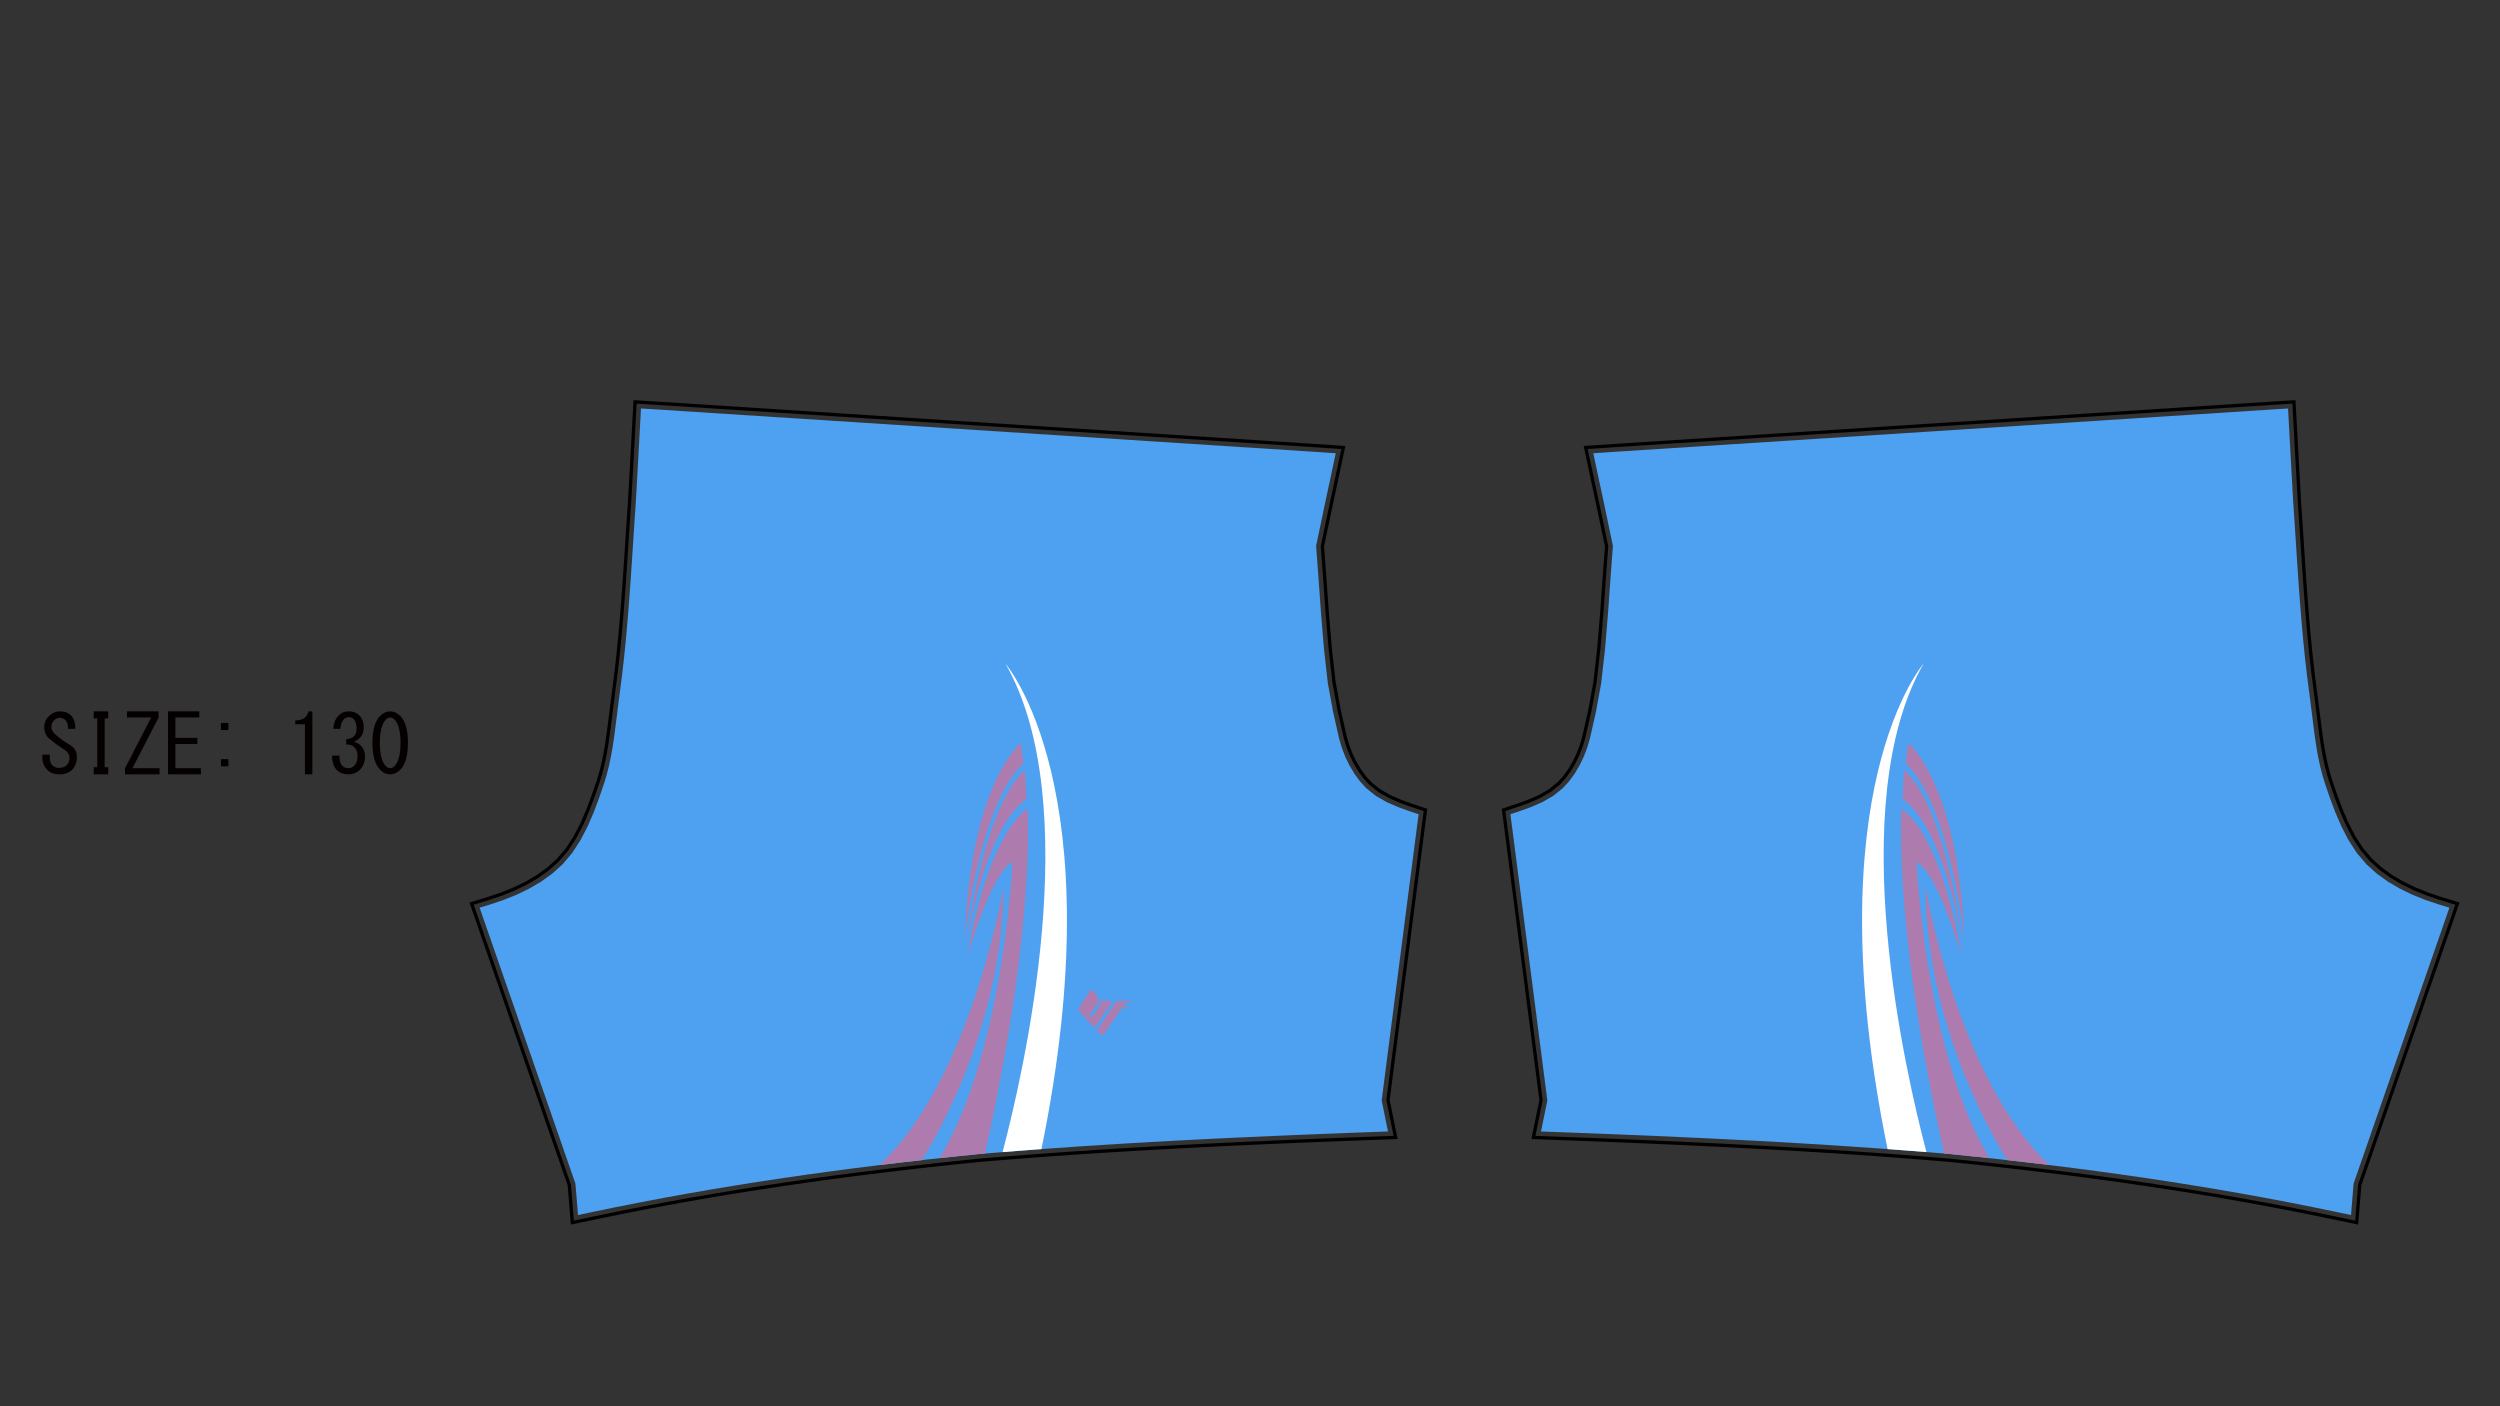
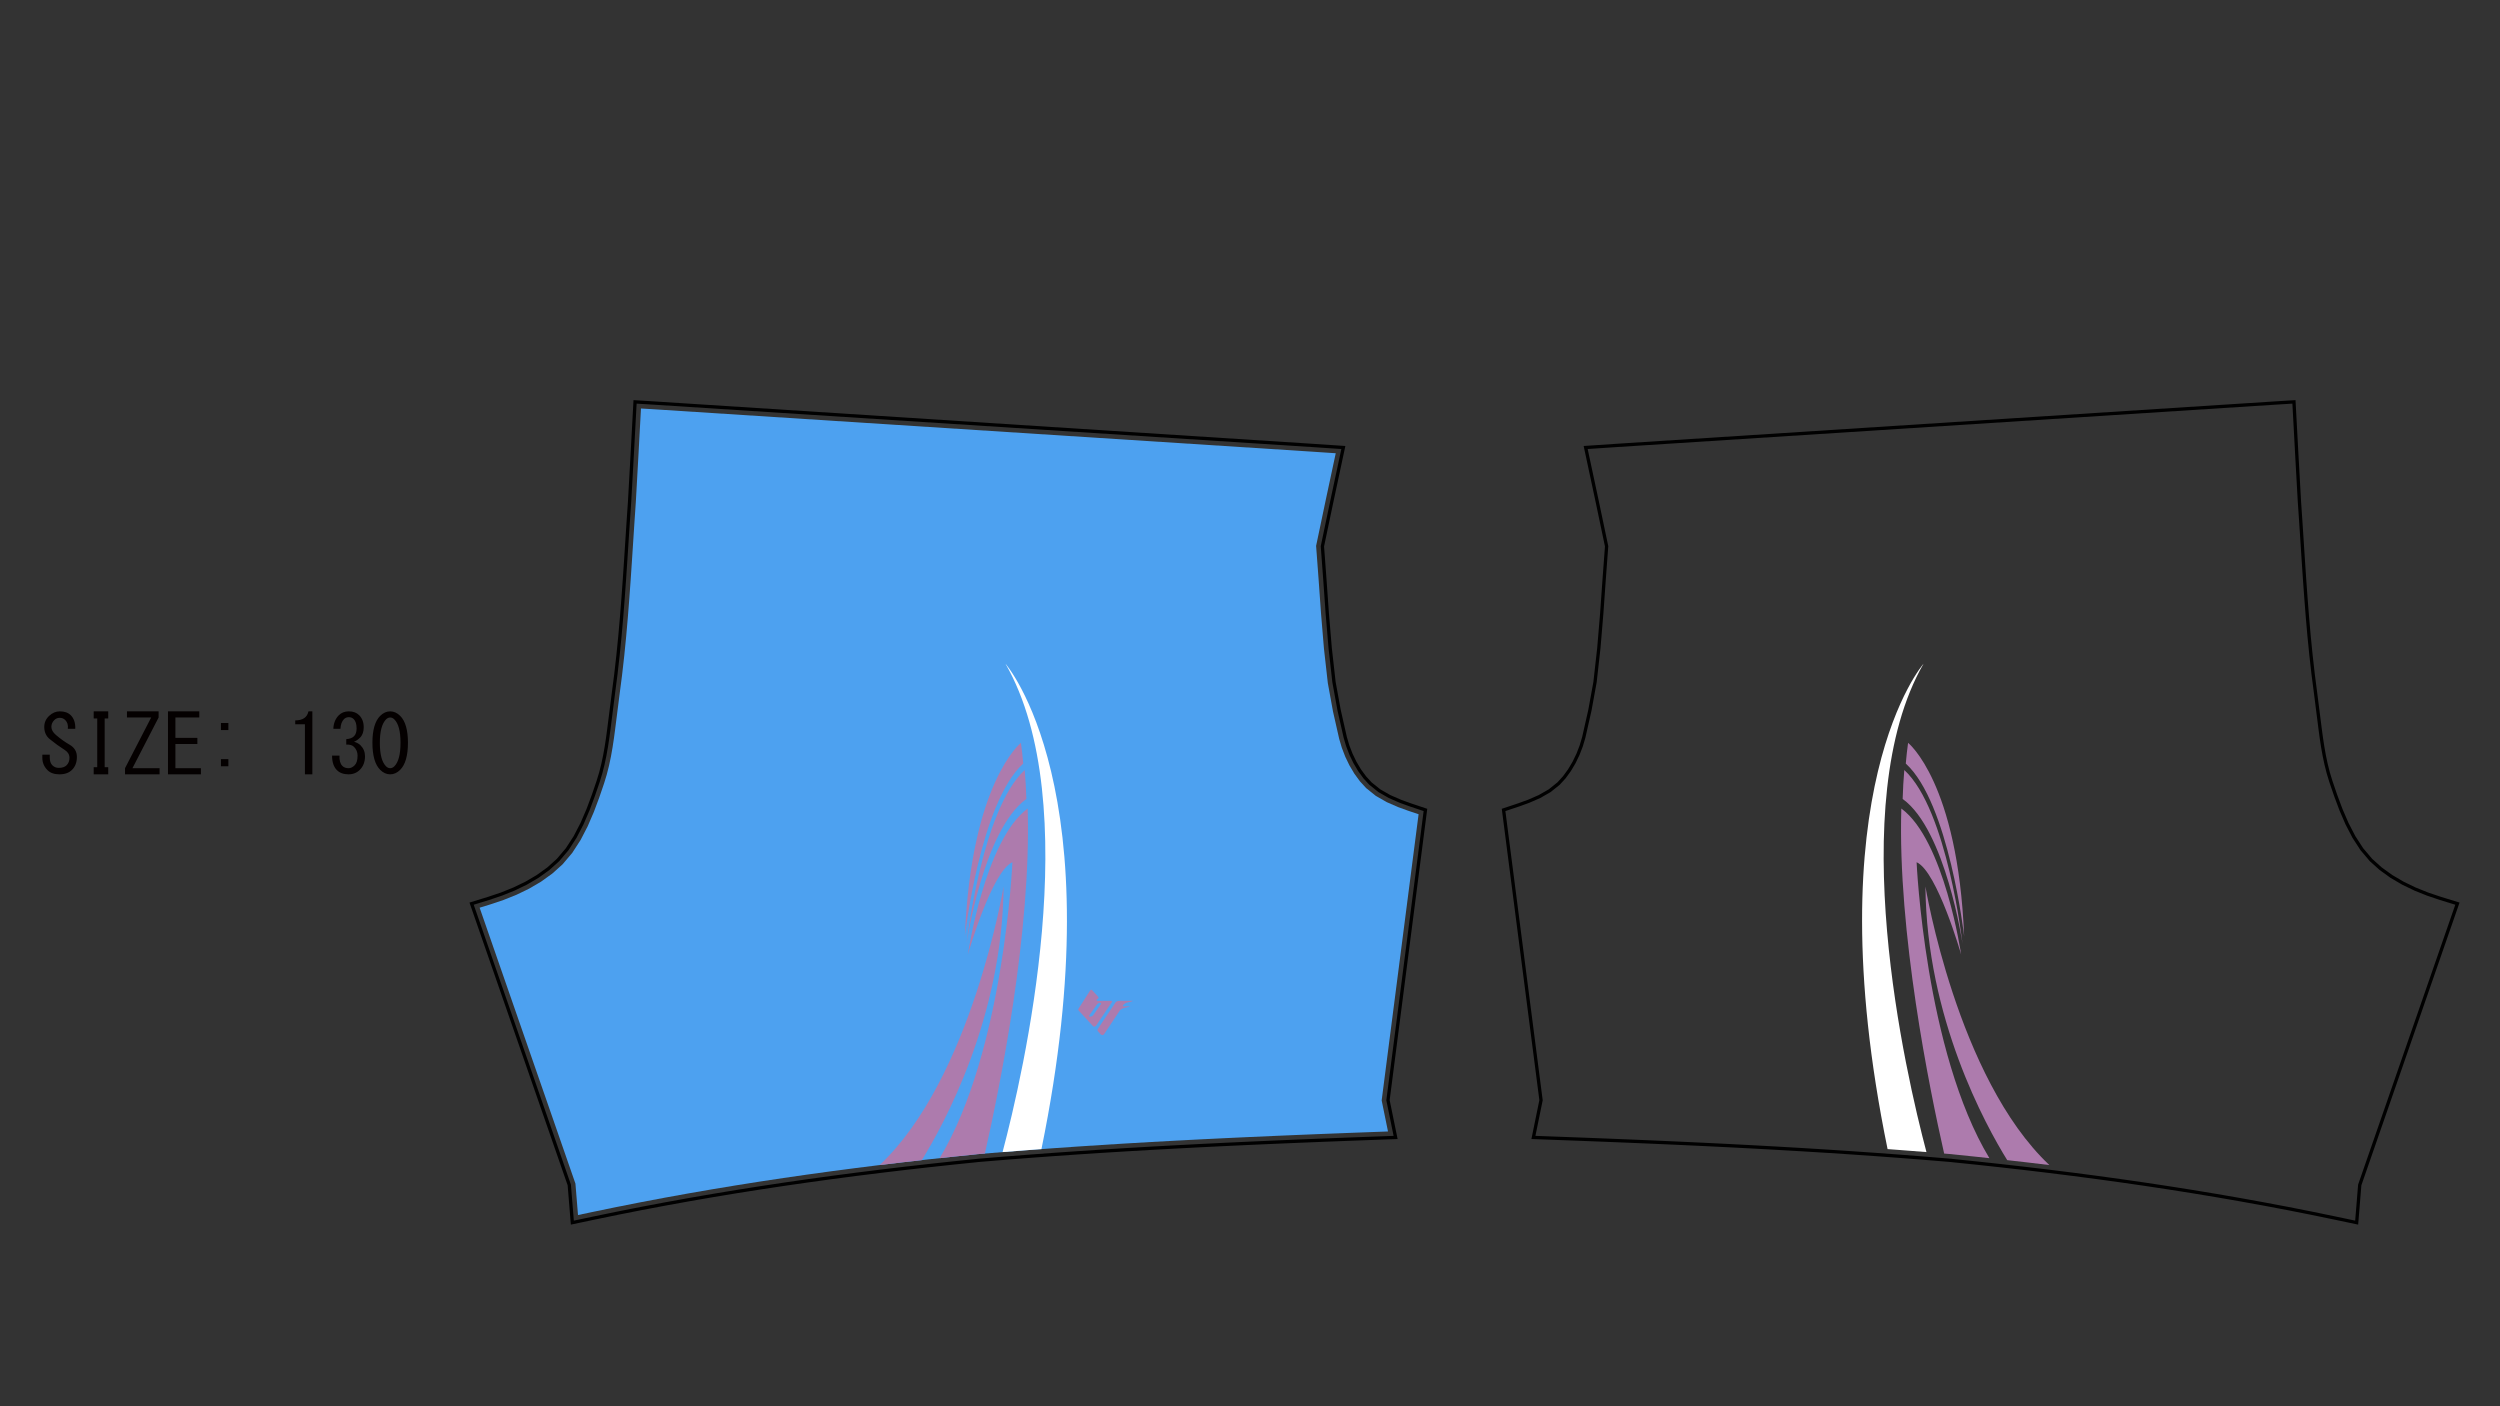
<svg xmlns="http://www.w3.org/2000/svg" version="1.1" x="0px" y="0px" width="4535.434px" height="2551.182px" viewBox="0 0 4535.434 2551.182" enable-background="new 0 0 4535.434 2551.182" xml:space="preserve">
  <rect x="0" y="0" width="4535.434" height="2551.182" fill="#333333" stroke="none" />
  <g id="Color_1">
    <path id="_x30_1path-com_4_" fill="#4da1f0 device-cmyk(0.49,0.01,0.00,0.00)" d="M2570.972,1497.209l-64.399,499.167l11.504,56.309l-20.1,0.736l-9.432,0.346   l-44.543,1.658l-44.549,1.725l-44.555,1.797l-44.557,1.881l-44.553,1.971l-44.557,2.078l-44.547,2.193l-44.543,2.313l-44.537,2.455   l-44.521,2.596l-44.514,2.75l-44.496,2.916l-44.482,3.094l-44.465,3.281l-44.439,3.475l-44.418,3.682l-3.932,0.334l-1.684,0.232   l-43.762,4.516l-43.734,4.738l-43.703,4.971l-43.664,5.211l-43.633,5.465l-43.594,5.725l-43.553,5.998l-43.512,6.279l-43.465,6.576   l-43.422,6.871l-43.367,7.188l-43.316,7.51l-43.268,7.84l-43.209,8.18l-43.15,8.535l-43.094,8.893l-7.045,1.488l-19.57,4.125   l-4.652-56.957l-167.306-481.845l-6.509-18.754l18.973-5.844l0.672-0.207l23.751-7.992l23.481-9.434l22.824-11.025l21.787-12.773   l20.364-14.669l18.559-16.712l17.57-20.744l15.098-23.297l12.971-25.057l11.207-26.012l9.785-26.176l8.725-25.544l4.846-15.925   l4.095-16.158l3.459-16.354l2.934-16.517l2.527-16.638l2.234-16.734l8.027-63.266l4.525-34.952l3.953-34.916l3.467-34.891   l3.055-34.871l2.732-34.857l2.494-34.848l2.34-34.844l2.264-34.85l2.275-34.852l2.371-34.869l4.744-84.922l4.59-84.906   l19.813,1.211l1.02,0.064l1195.338,76.953l24.217,1.625l20.039,1.342l-18.195,85.109l-17.419,82.963l4.532,60.904l4.439,62.475   l5.268,62.982l7,62.424l9.377,51.505l11.309,50.01l4.76,16.058l6.188,16.069l7.561,15.711l8.873,14.974l10.125,13.88l11.319,12.406   l17.589,14.123l19.717,11.301l20.992,9.146l17.699,6.403l3.701,1.248l15.475,5.174L2570.972,1497.209z" />
-     <path id="_x30_2path-com" fill="#4da1f0 device-cmyk(0.49,0.01,0.00,0.00)" d="M2740.189,1477.154l15.475-5.174l3.701-1.248l17.699-6.403l20.992-9.146l19.717-11.301   l17.589-14.123l11.319-12.406l10.125-13.88l8.873-14.974l7.561-15.711l6.188-16.069l4.76-16.058l11.309-50.01l9.377-51.505   l7-62.424l5.268-62.982l4.439-62.475l4.532-60.904l-17.419-82.963l-18.195-85.109l20.039-1.342l24.217-1.625l1195.338-76.953   l1.02-0.064l19.813-1.211l4.59,84.906l4.744,84.922l2.371,34.869l2.275,34.852l2.264,34.85l2.34,34.844l2.494,34.848l2.732,34.857   l3.055,34.871l3.467,34.891l3.953,34.916l4.525,34.952l8.027,63.266l2.234,16.734l2.527,16.638l2.934,16.517l3.459,16.354   l4.096,16.158l4.846,15.925l8.725,25.544l9.785,26.176l11.207,26.012l12.971,25.057l15.098,23.297l17.57,20.744l18.559,16.712   l20.363,14.669l21.787,12.773l22.824,11.025l23.48,9.434l23.752,7.992l0.672,0.207l18.973,5.844l-6.508,18.754l-167.307,481.845   l-4.652,56.957l-19.57-4.125l-7.045-1.488l-43.094-8.893l-43.15-8.535l-43.209-8.18l-43.268-7.84l-43.316-7.51l-43.367-7.188   l-43.422-6.871l-43.465-6.576l-43.512-6.279l-43.553-5.998l-43.594-5.725l-43.633-5.465l-43.664-5.211l-43.703-4.971l-43.734-4.738   l-43.762-4.516l-1.684-0.232l-3.932-0.334l-44.418-3.682l-44.439-3.475l-44.465-3.281l-44.482-3.094l-44.496-2.916l-44.514-2.75   l-44.521-2.596l-44.537-2.455l-44.543-2.313l-44.547-2.193l-44.557-2.078l-44.553-1.971l-44.557-1.881l-44.555-1.797l-44.549-1.725   l-44.543-1.658l-9.432-0.346l-20.1-0.736l11.504-56.309l-64.399-499.167L2740.189,1477.154z" />
  </g>
  <g id="Color_2">
    <path id="_x30_1path-com_1_" d="M1672.297,2104.686L1672.297,2104.686l-32.841,3.735l-43.603,5.203l0,0   c167.454-157.902,224.816-505.355,224.816-505.355C1818.768,1846.837,1711.471,2041.48,1672.297,2104.686z M1753.412,1711.923   c0,0,30.457-206.303,108.599-262.498c-0.541-18.027-1.53-35.537-2.986-52.457   C1780.988,1468.593,1753.412,1711.923,1753.412,1711.923z M1864.404,1466.8c-78.133,57.303-108.52,264.918-108.52,264.918   s43.158-150.807,80.824-167.51c0,0-15.233,343.244-132.052,536.913l22.235-2.409l43.762-4.516l1.684-0.232l3.932-0.334   l10.448-0.866C1813.572,1974.415,1871.211,1691.174,1864.404,1466.8z M1856.323,1385.249c-1.105-12.881-2.476-25.439-4.171-37.596   c0,0-90.319,71.533-101.729,350.988C1750.425,1698.642,1778.155,1456.13,1856.323,1385.249z" fill="#ad7bad device-cmyk(0.40,0.36,0.00,0.00)" />
    <path id="_x30_2path-com_1_" d="M3477.041,1564.208c0,0,15.233,343.244,132.052,536.913l-22.235-2.409l-43.762-4.516l-1.684-0.232   l-3.932-0.334l-10.448-0.866c-26.854-118.349-84.493-401.59-77.687-625.964c78.133,57.303,108.52,264.918,108.52,264.918   S3514.707,1580.911,3477.041,1564.208z M3454.726,1396.968c-1.456,16.92-2.445,34.43-2.986,52.457   c78.142,56.195,108.599,262.498,108.599,262.498S3532.762,1468.593,3454.726,1396.968z M3461.598,1347.653   c-1.695,12.156-3.065,24.715-4.171,37.596c78.168,70.881,105.898,313.393,105.899,313.393   C3551.916,1419.187,3461.598,1347.653,3461.598,1347.653z M3493.081,1608.269c1.901,238.568,109.198,433.212,148.372,496.417l0,0   l32.841,3.735l43.604,5.203l0,0C3550.443,1955.722,3493.081,1608.269,3493.081,1608.269z" fill="#ad7bad device-cmyk(0.40,0.36,0.00,0.00)" />
    <path id="_x30_3path-com_2_" d="M2014.699,1815.749h-23.492c0,0-1.604,0.188-1.657-1.287c0,0-0.211-0.85,1.554-2.203   c0,0,1.929-1.033,1.978-2.002c0,0,0.094-1.02-1.769-3.205l-10.422-11.061c0,0-1.285-1.479-3.263,0.988l-21.222,33.352   c0,0-0.985,1.25,0.364,2.867l25.704,27.969c0,0,3.185,3.957,6.659-1.301l28.162-42.035   C2017.296,1817.831,2018.488,1815.749,2014.699,1815.749z M1996.376,1822.97l-13.126,18.715c-1.927,2.813-5.958,2.746-5.958,2.746   c-2.63-0.695-0.693-2.986-0.693-2.986l13.898-19.723c2.56-2.709,5.467-2.293,5.467-2.293   C1999.212,1819.847,1996.376,1822.97,1996.376,1822.97z M2037.729,1823.339c-2.153,2.813,1.917,2.398,1.917,2.398h4.475   c9.991,0,3.281,1.197,3.281,1.197c-13.945,1.875-16.033,6.59-16.033,6.59l-0.009-0.035l-28.127,42.369   c-2.179,3.541-6.017,1.041-6.017,1.041l-5.392-6.043c-1.662-2.291-0.521-3.75-0.521-3.75l32.612-48.809   c2.22-2.867,8.049-2.65,8.049-2.65h22.302c4.979-0.207-10.165,3.438-10.165,3.438   C2040.754,1820.032,2038.43,1822.513,2037.729,1823.339z" fill="#ad7bad device-cmyk(0.40,0.36,0.00,0.00)" />
  </g>
  <g id="Color_3">
    <path id="_x30_1path" fill="#ffffff device-cmyk(0.00,0.00,0.00,0.00)" d="M1824.112,1204.079c145.977,254.22,32.22,744.371-5.289,886.023l1.864-0.154l44.441-3.475   l24.226-1.787v-0.001C2023.166,1432.021,1824.112,1204.079,1824.112,1204.079z" />
    <path id="_x30_2path" fill="#ffffff device-cmyk(0.00,0.00,0.00,0.00)" d="M3489.638,1204.079c0,0-199.054,227.941-65.242,880.606v0.001l24.226,1.787l44.441,3.475   l1.864,0.154C3457.417,1948.45,3343.66,1458.299,3489.638,1204.079z" />
  </g>
  <g id="Color_4" display="none">
</g>
  <g id="Color_5" display="none">
</g>
  <g id="Color_6" display="none">
</g>
  <g id="Color_7" display="none">
</g>
  <g id="Fixed" display="none">
</g>
  <g id="Neck_1" display="none">
</g>
  <g id="Neck_2" display="none">
</g>
  <g id="Neck_3" display="none">
</g>
  <g id="Neck_4" display="none">
</g>
  <g id="Number_1" display="none">
</g>
  <g id="Number_2" display="none">
</g>
  <g id="Number_3" display="none">
</g>
  <g id="Team_1" display="none">
</g>
  <g id="Team_2" display="none">
</g>
  <g id="Logo_1" display="none">
</g>
  <g id="EMB_1" display="none">
</g>
  <g id="Player_1" display="none">
</g>
  <g id="Info_1">
    <polygon id="_x30_1path_1_" fill="none" stroke="#000000 device-cmyk(0.00,0.00,0.00,1.00)" stroke-width="6" stroke-miterlimit="10" points="1032.759,2149.706    855.563,1639.37 886.293,1629.904 909.6,1622.063 932.418,1612.895 954.486,1602.234 975.42,1589.962 994.851,1575.965    1012.379,1560.18 1028.987,1540.572 1043.389,1518.349 1055.924,1494.137 1066.859,1468.752 1076.489,1442.992 1085.102,1417.783    1089.813,1402.293 1093.787,1386.613 1097.16,1370.661 1100.039,1354.465 1102.528,1338.074 1104.75,1321.438 1112.768,1258.245    1117.285,1223.348 1121.219,1188.612 1124.672,1153.849 1127.716,1119.113 1130.445,1084.298 1132.934,1049.528 1135.27,1014.733    1137.531,979.91 1139.808,945.054 1142.176,910.224 1146.916,825.368 1152.121,729.08 1184.373,731.054 2379.725,808.008    2437.078,811.851 2416.145,909.769 2399.064,991.121 2403.477,1050.425 2407.915,1112.864 2413.163,1175.621 2420.104,1237.496    2429.368,1288.386 2440.541,1337.8 2445.066,1353.068 2450.926,1368.285 2458.076,1383.142 2466.422,1397.229 2475.863,1410.17    2486.173,1421.469 2502.385,1434.487 2520.793,1445.038 2540.881,1453.789 2558.129,1460.029 2561.709,1461.237 2585.999,1469.357    2518.059,1995.956 2531.863,2063.526 2488.963,2065.099 2444.424,2066.755 2399.892,2068.479 2355.357,2070.276 2310.82,2072.155    2266.29,2074.126 2221.763,2076.202 2177.243,2078.394 2132.73,2080.706 2088.23,2083.157 2043.744,2085.753 1999.27,2088.499    1954.816,2091.415 1910.378,2094.505 1865.963,2097.782 1821.571,2101.253 1777.206,2104.931 1773.596,2105.237 1772.012,2105.456    1728.057,2109.991 1684.379,2114.724 1640.737,2119.687 1597.135,2124.892 1553.567,2130.349 1510.041,2136.063 1466.559,2142.052    1423.121,2148.323 1379.73,2154.886 1336.388,2161.745 1293.1,2168.919 1249.867,2176.415 1206.684,2184.241 1163.563,2192.403    1120.503,2200.921 1077.5,2209.796 1038.34,2218.052  " />
    <polygon id="_x30_2path_2_" fill="none" stroke="#000000 device-cmyk(0.00,0.00,0.00,1.00)" stroke-width="6" stroke-miterlimit="10" points="4280.991,2149.706    4458.188,1639.37 4427.456,1629.904 4404.15,1622.063 4381.332,1612.895 4359.264,1602.234 4338.33,1589.962 4318.899,1575.965    4301.371,1560.18 4284.763,1540.572 4270.361,1518.349 4257.826,1494.137 4246.891,1468.752 4237.261,1442.992 4228.648,1417.783    4223.938,1402.293 4219.963,1386.613 4216.59,1370.661 4213.711,1354.465 4211.222,1338.074 4209,1321.438 4200.982,1258.245    4196.465,1223.348 4192.531,1188.612 4189.078,1153.849 4186.034,1119.113 4183.305,1084.298 4180.816,1049.528 4178.48,1014.733    4176.219,979.91 4173.942,945.054 4171.574,910.224 4166.834,825.368 4161.629,729.08 4129.377,731.054 2934.025,808.008    2876.672,811.851 2897.605,909.769 2914.686,991.121 2910.273,1050.425 2905.835,1112.864 2900.587,1175.621 2893.646,1237.496    2884.382,1288.386 2873.209,1337.8 2868.684,1353.068 2862.824,1368.285 2855.674,1383.142 2847.328,1397.229 2837.887,1410.17    2827.577,1421.469 2811.365,1434.487 2792.957,1445.038 2772.869,1453.789 2755.621,1460.029 2752.041,1461.237 2727.751,1469.357    2795.691,1995.956 2781.887,2063.526 2824.787,2065.099 2869.326,2066.755 2913.858,2068.479 2958.393,2070.276 3002.93,2072.155    3047.46,2074.126 3091.987,2076.202 3136.507,2078.394 3181.02,2080.706 3225.52,2083.157 3270.006,2085.753 3314.48,2088.499    3358.934,2091.415 3403.372,2094.505 3447.787,2097.782 3492.179,2101.253 3536.544,2104.931 3540.154,2105.237 3541.738,2105.456    3585.693,2109.991 3629.371,2114.724 3673.013,2119.687 3716.615,2124.892 3760.183,2130.349 3803.709,2136.063 3847.191,2142.052    3890.629,2148.323 3934.02,2154.886 3977.362,2161.745 4020.65,2168.919 4063.883,2176.415 4107.066,2184.241 4150.188,2192.403    4193.247,2200.921 4236.25,2209.796 4275.41,2218.052  " />
    <path id="path-com_2_" fill="#040000 device-cmyk(0.00,1.00,1.00,0.98)" d="M126.023,1350.876c8.984,5.078,13.477,12.5,13.477,22.266   c0,9.764-2.93,17.577-8.789,23.438c-5.469,5.468-13.086,8.203-22.852,8.203c-9.375,0-16.602-2.539-21.68-7.617   c-6.25-6.25-9.375-13.672-9.375-22.266v-5.859h13.477v5.273c0,6.25,1.561,10.938,4.688,14.063   c3.123,3.125,7.031,4.688,11.719,4.688c6.25,0,10.938-1.563,14.063-4.688c3.515-3.516,5.273-8.008,5.273-13.477   c0-5.859-2.734-10.547-8.203-14.063c-9.766-6.25-18.945-12.891-27.539-19.922c-6.25-5.078-9.57-11.914-9.961-20.51   c-0.391-8.592,2.539-15.818,8.789-21.678c5.859-5.47,12.305-8.203,19.336-8.203c8.594,0,15.234,2.344,19.922,7.031   c5.859,5.859,8.594,14.063,8.203,24.609h-13.479c0.783-6.641-0.779-11.914-4.686-15.821c-2.734-2.733-6.055-4.101-9.961-4.101   s-7.227,1.367-9.961,4.101c-3.516,3.517-5.273,7.618-5.273,12.306c0,5.078,2.734,9.961,8.203,14.647   C109.617,1340.329,117.82,1346.188,126.023,1350.876z M189.89,1391.892h6.446v12.891h-26.367v-12.891h6.445v-88.477h-6.445v-12.891   h26.367v12.891h-6.446V1391.892z M230.32,1290.524h57.422v11.131l-47.461,91.994H289.5v11.133h-62.695v-11.133l47.46-91.994H230.32   V1290.524z M318.211,1338.571h39.844v11.133h-39.844v43.945H364.5v11.133h-59.766v-114.258h56.836v11.131h-43.359V1338.571z    M400.828,1324.508v-12.89h13.477v12.89H400.828z M414.305,1390.133h-13.477v-12.89h13.477V1390.133z M553.172,1404.782v-45.703   v-45.117h-17.58v-7.031c13.673,0,21.682-5.469,24.025-16.406h7.031v114.258H553.172z M621.14,1389.547   c2.735,2.735,6.446,4.103,11.133,4.103c3.906,0,7.617-1.758,11.133-5.273c3.516-3.516,5.273-9.375,5.273-17.579   c0-6.25-2.148-11.522-6.445-15.819c-3.125-3.125-7.813-4.492-14.063-4.102v-9.961c6.25-0.391,10.938-2.148,14.063-5.273   s4.688-7.813,4.688-14.063c0-7.813-1.758-13.477-5.273-16.992c-2.344-2.344-5.273-3.516-8.789-3.516   c-3.518,0-6.445,1.172-8.789,3.516c-3.906,3.906-6.055,9.766-6.445,17.578h-12.891c0.391-10.157,3.711-18.359,9.961-24.609   c4.688-4.688,10.742-7.031,18.164-7.031c7.813,0,14.063,2.344,18.75,7.031c5.469,5.469,8.203,12.695,8.203,21.68   c0,8.203-2.148,14.453-6.445,18.75c-3.906,3.906-7.617,6.445-11.133,7.617c5.078,1.563,8.984,3.711,11.719,6.444   c5.469,5.47,8.203,12.108,8.203,19.922c0,10.157-3.125,18.36-9.375,24.61c-5.469,5.468-12.305,8.203-20.508,8.203   c-8.984,0-16.016-2.539-21.094-7.617c-5.859-5.859-8.79-14.648-8.79-26.368h13.477   C615.477,1379.392,617.234,1385.642,621.14,1389.547z M689.695,1298.728c5.469-5.47,11.523-8.203,18.164-8.203   s12.695,2.733,18.164,8.203c9.375,9.375,14.063,25.586,14.063,48.633c0,23.437-4.688,39.844-14.063,49.219   c-5.469,5.468-11.523,8.203-18.164,8.203s-12.695-2.735-18.164-8.203c-9.375-9.375-14.063-25.782-14.063-49.219   C675.633,1324.313,680.32,1308.103,689.695,1298.728z M715.477,1305.172c-2.344-2.343-4.885-3.517-7.617-3.517   c-2.734,0-5.273,1.174-7.617,3.517c-7.422,7.813-11.133,21.875-11.133,42.188c0,21.094,3.711,35.352,11.133,42.772   c2.344,2.345,4.883,3.517,7.617,3.517c2.732,0,5.273-1.172,7.617-3.517c7.422-7.421,11.133-21.679,11.133-42.772   C726.609,1326.655,722.898,1312.594,715.477,1305.172z" />
  </g>
</svg>